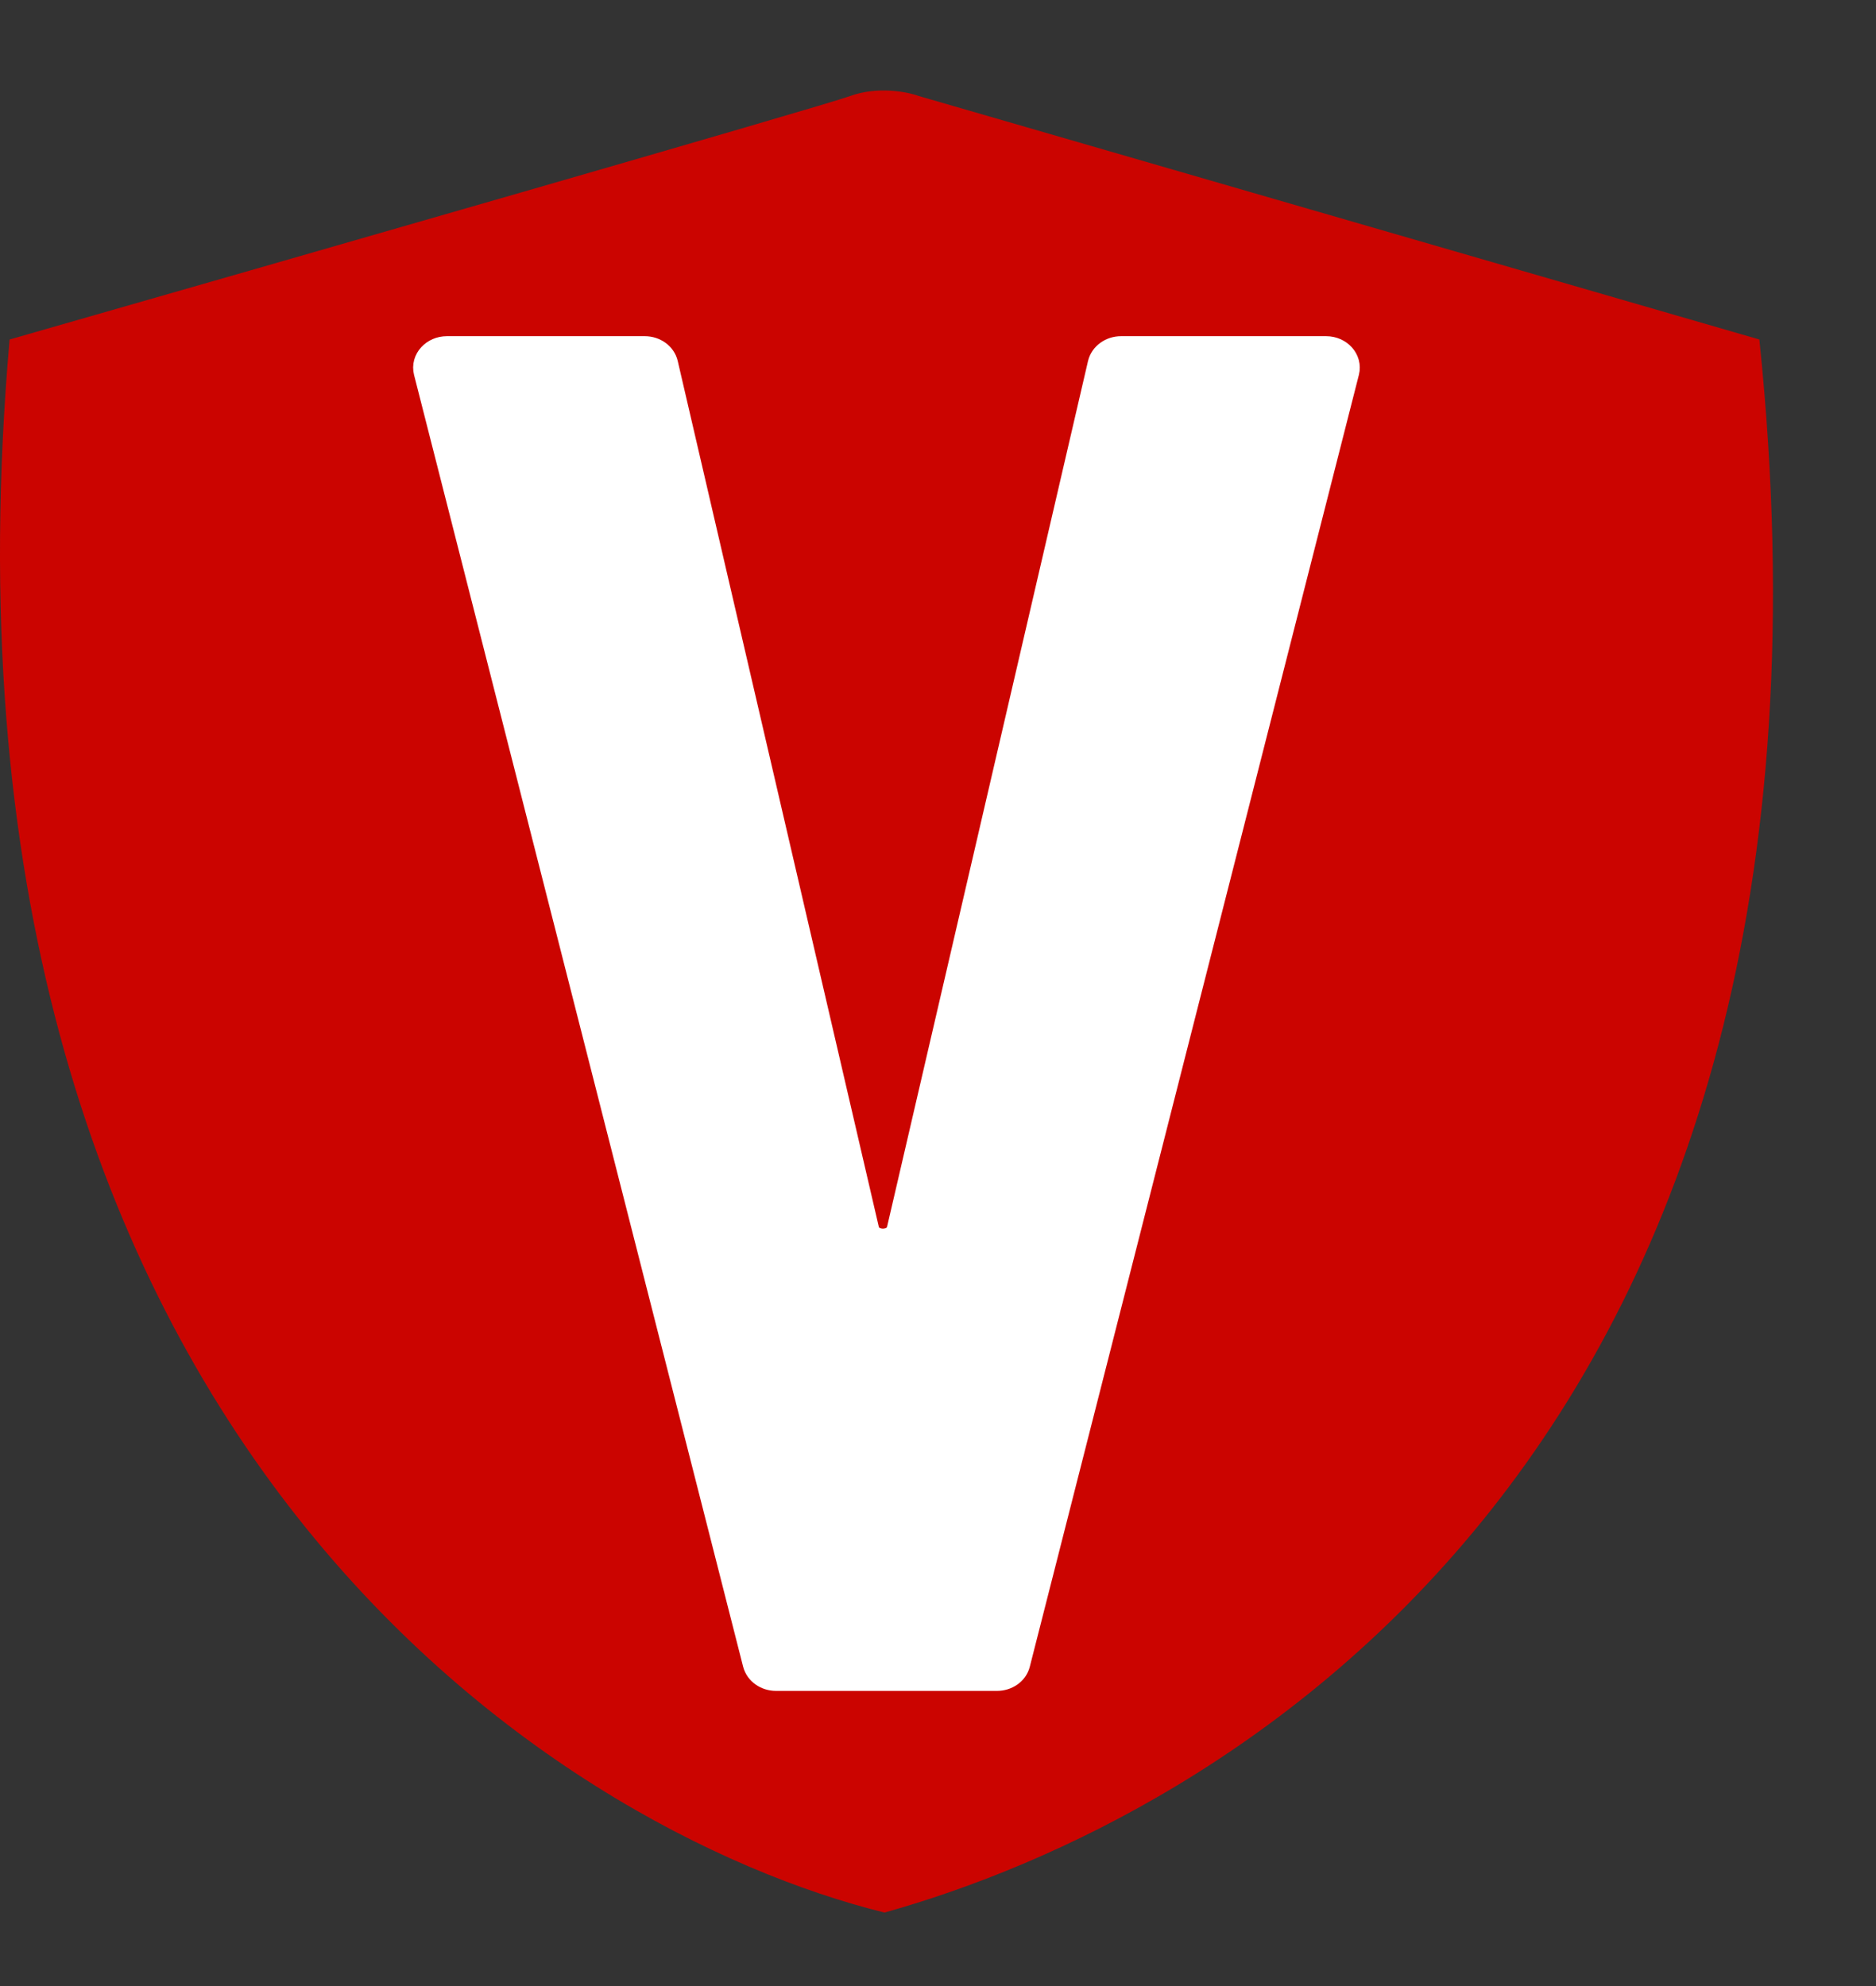
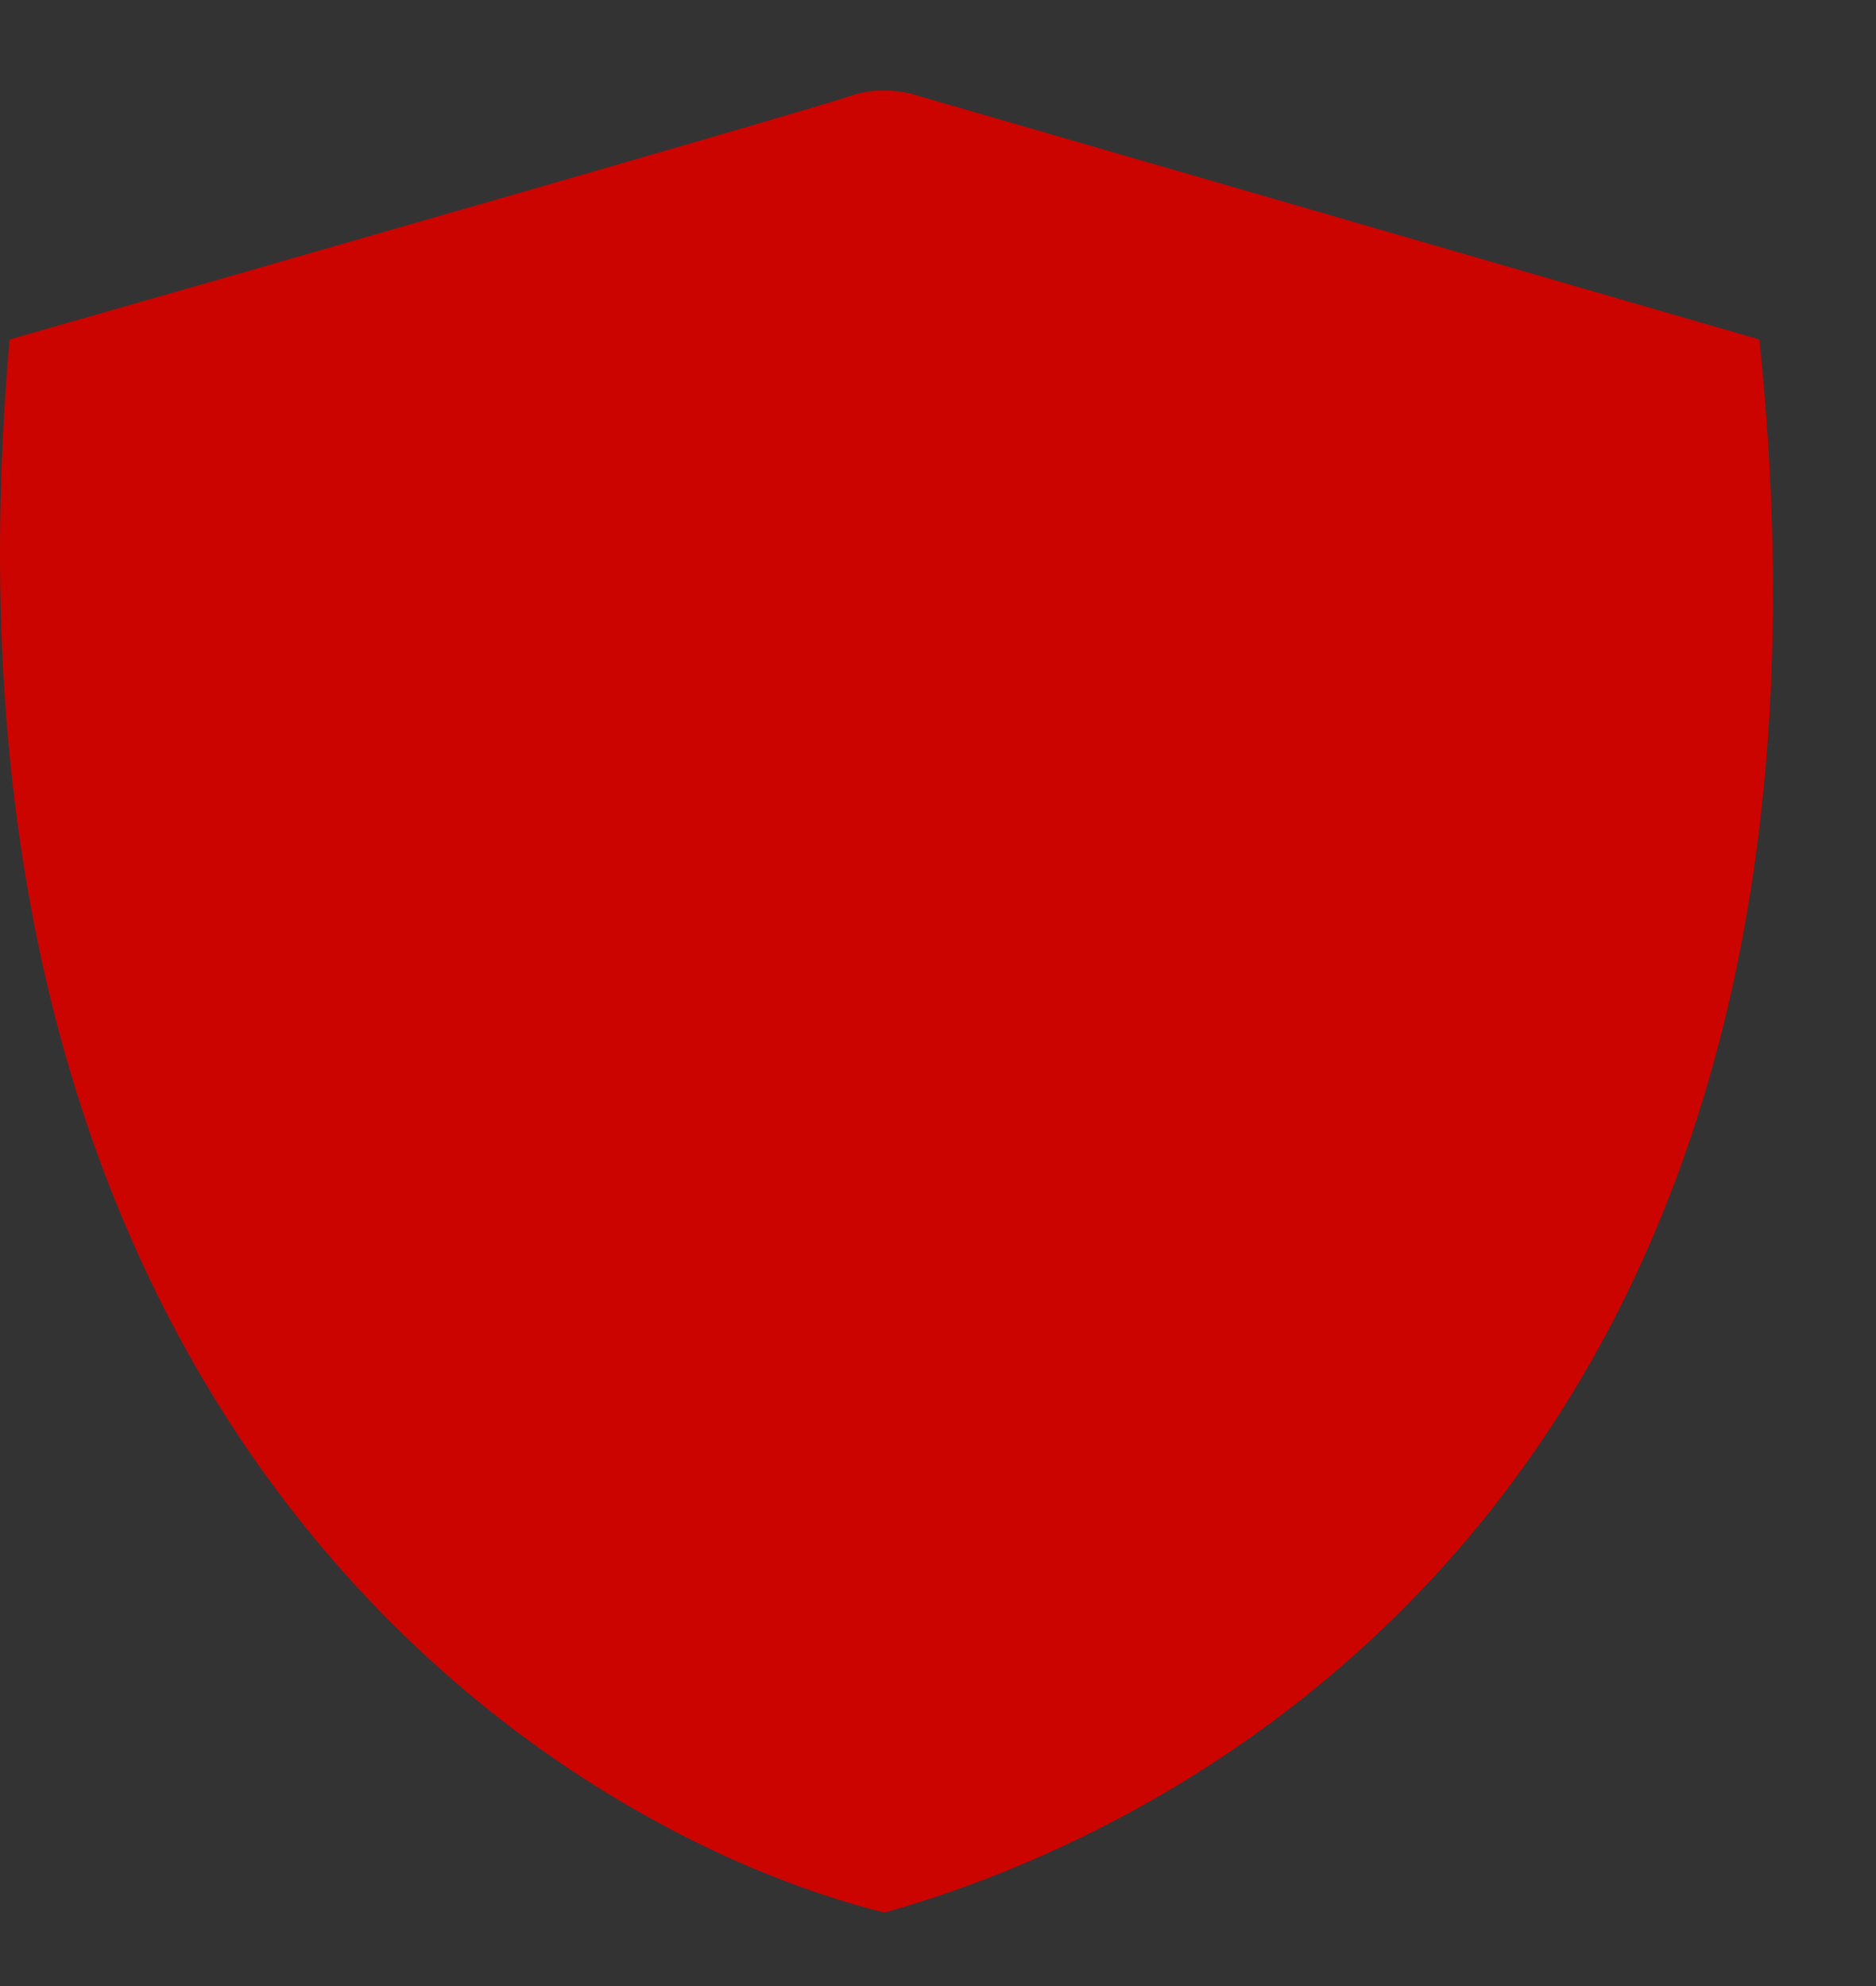
<svg xmlns="http://www.w3.org/2000/svg" width="17" height="18" viewBox="0 0 17 18" fill="none">
  <rect x="0" y="0" width="17" height="18" fill="#333333" stroke="none" />
  <path d="M15.943 3.077C16.996 13.204 11.05 16.485 8.015 17.334C5.042 16.599 -0.78 12.978 0.087 3.077C2.523 2.379 7.458 0.961 7.705 0.87C7.953 0.78 8.222 0.832 8.325 0.87L15.943 3.077Z" fill="#CB0400" />
-   <path d="M5.843 3.181H4.05C3.94 3.181 3.858 3.271 3.882 3.365L6.864 15.073C6.882 15.142 6.952 15.191 7.032 15.191H9.035C9.115 15.191 9.185 15.142 9.202 15.073L12.184 3.365C12.208 3.271 12.127 3.181 12.017 3.181H10.159C10.077 3.181 10.007 3.232 9.99 3.302L8.169 11.149C8.132 11.31 7.87 11.31 7.833 11.149L6.011 3.302C5.995 3.232 5.925 3.181 5.843 3.181Z" fill="white" stroke="white" stroke-width="0.268" />
</svg>